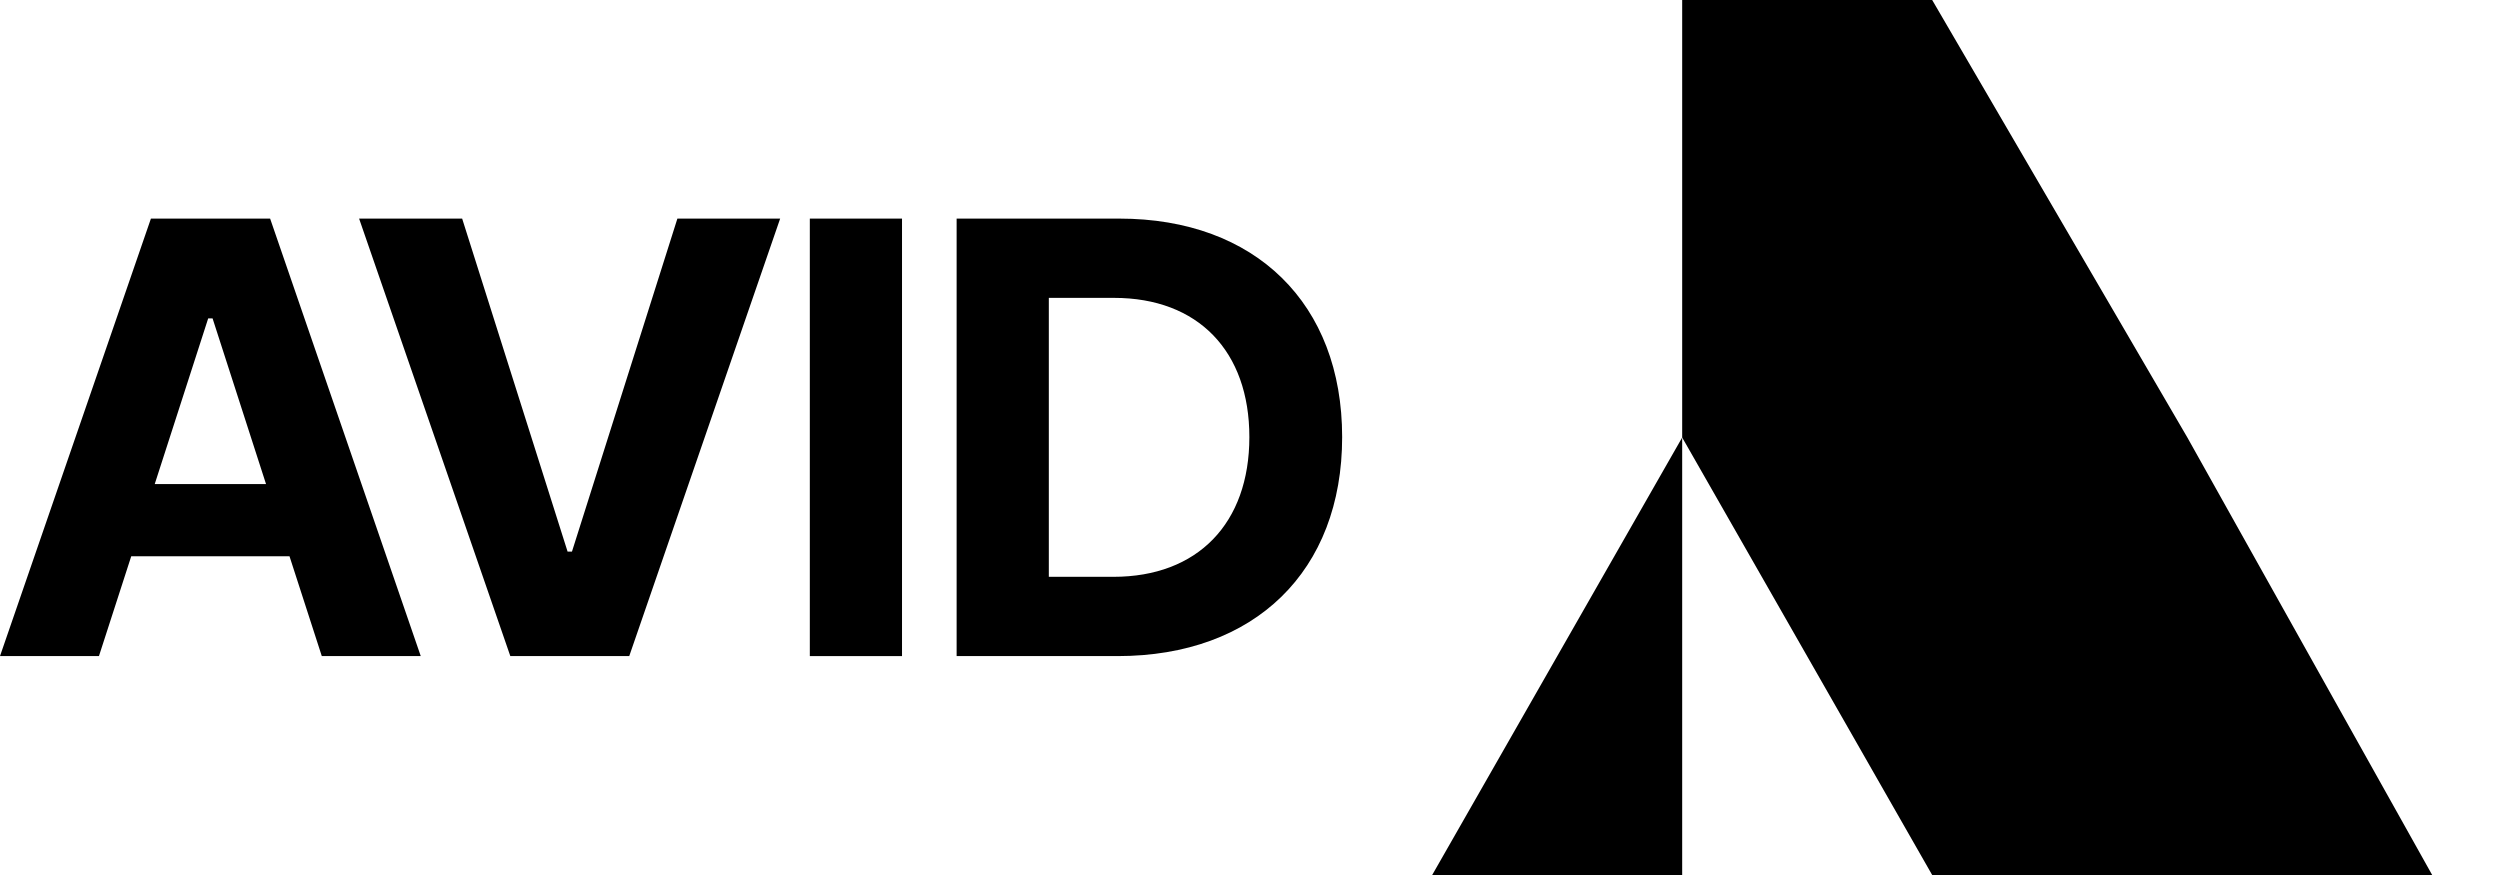
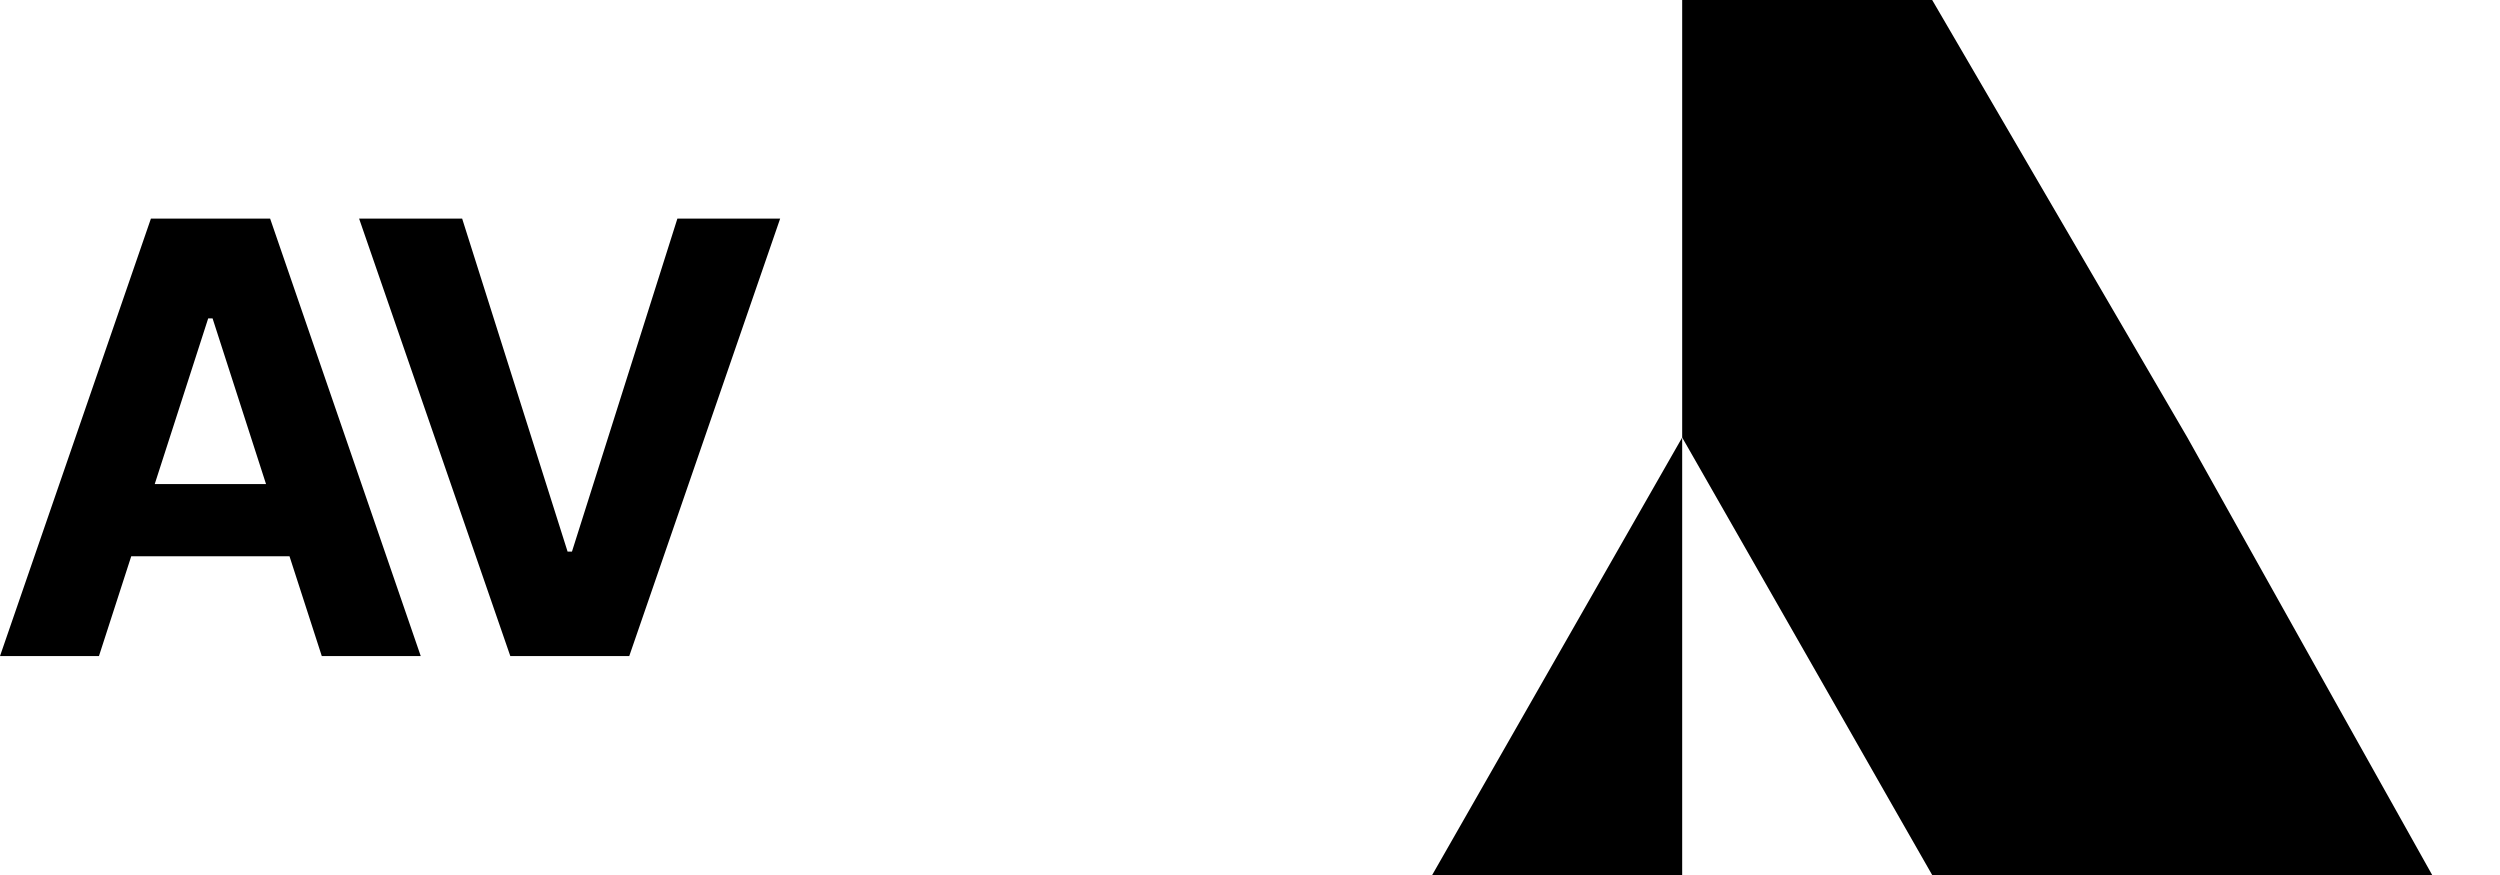
<svg xmlns="http://www.w3.org/2000/svg" id="eFKAu57aigE1" viewBox="0 0 180 63" shape-rendering="geometricPrecision" text-rendering="geometricPrecision" project-id="57680c872ac844e9bc832bc7cf905b0d" export-id="9e5bb387bad748a787225f5f894fe294" cached="false">
  <a href="https://avidtransforms.com/home/" target="_parent">
    <g transform="translate(0-.032)">
      <g>
        <path d="M10.866,15.771h8.583l10.845,31.5h-7.125l-2.325-7.188h-11.395L7.124,47.271h-7.124l10.866-31.5Zm8.287,19.111L15.306,22.959h-.317L11.141,34.883h8.012Z" />
        <path d="M25.855,15.771h7.42l7.59,23.974h.317l7.59-23.974h7.399l-10.866,31.5h-8.562l-10.888-31.5Z" />
-         <path d="M58.307,15.771h6.638v31.5h-6.638v-31.5Z" />
-         <path d="M68.877,15.771h11.712c9.809,0,16.046,6.131,16.046,15.729c0,9.64-6.279,15.771-16.173,15.771h-11.585v-31.5h-0Zm11.289,25.792c6.067,0,9.788-3.848,9.788-10.063c0-6.173-3.679-10.021-9.746-10.021h-4.693v20.084h4.651Z" />
      </g>
    </g>
    <g transform="translate(106.117-.021)">
      <g>
        <polygon points="137.765,0 156.138,31.5 173.765,63 137.765,63 119.765,31.5 119.765,0 137.765,0" transform="translate(-104.765 0.021)" />
        <polygon points="119.765,31.5 101.765,63 119.765,63 119.765,31.5" transform="translate(-104.765 0.021)" />
      </g>
    </g>
  </a>
</svg>